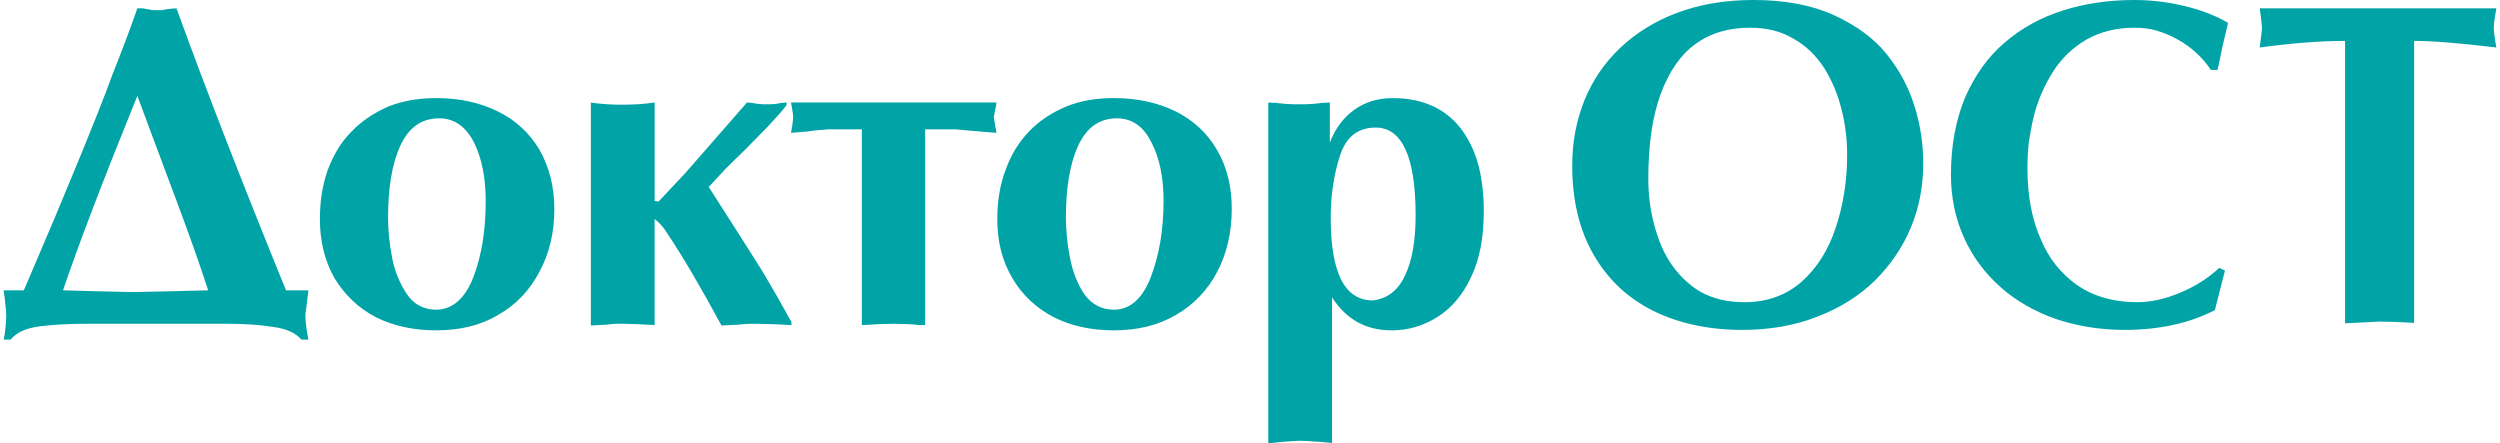
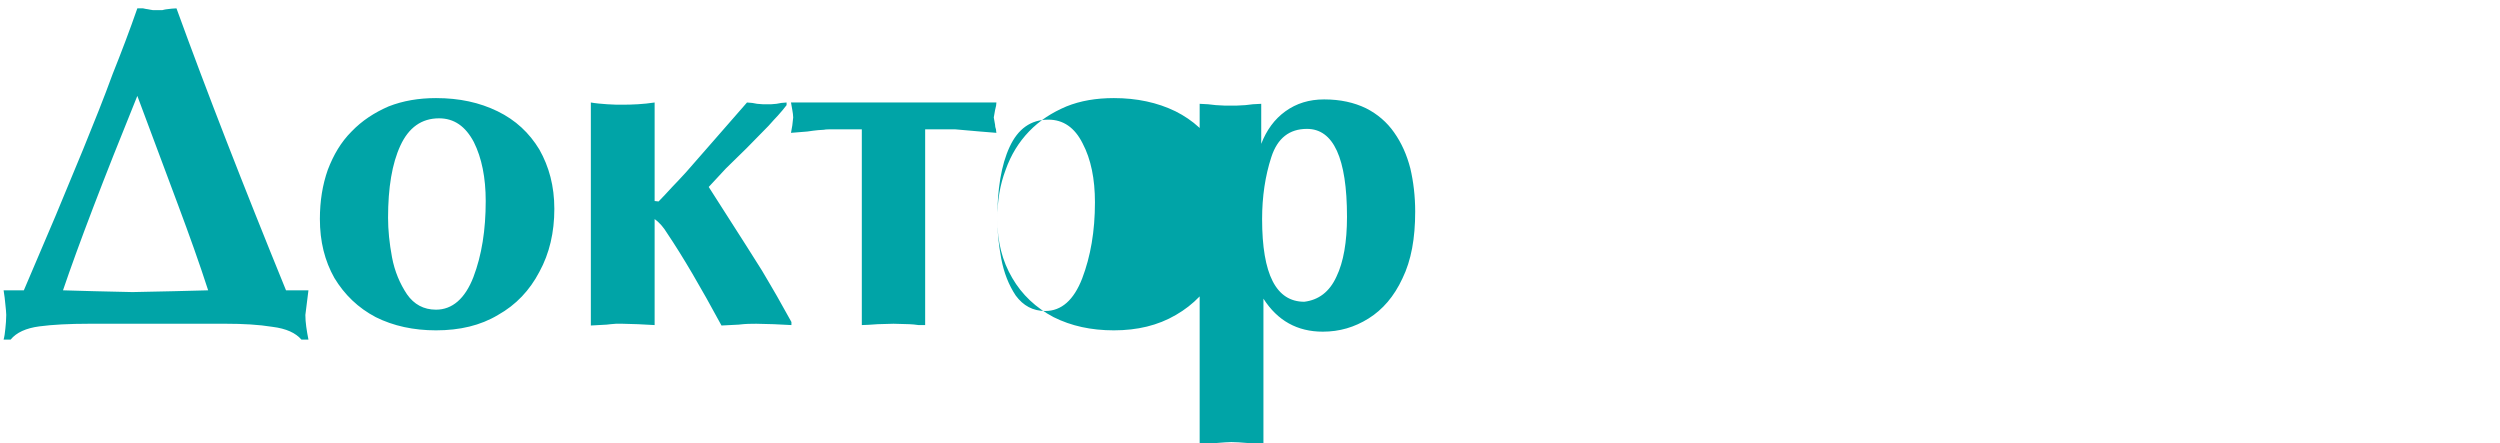
<svg xmlns="http://www.w3.org/2000/svg" xml:space="preserve" width="265px" height="47px" version="1.1" style="shape-rendering:geometricPrecision; text-rendering:geometricPrecision; image-rendering:optimizeQuality; fill-rule:evenodd; clip-rule:evenodd" viewBox="0 0 56.67 10.08">
  <defs>
    <style type="text/css">
   
    .fil0 {fill:#00A4A7;fill-rule:nonzero}
   
  </style>
  </defs>
  <g id="Слой_x0020_1">
    <g id="_2595983888736">
-       <path class="fil0" d="M0.46 6.6l0.72 -1.69 0.63 -1.52c0.24,-0.59 0.47,-1.16 0.67,-1.71 0.2,-0.5 0.39,-1 0.56,-1.49 0.04,0 0.09,0 0.13,0 0.05,0.01 0.09,0.02 0.11,0.02 0.03,0.01 0.07,0.01 0.11,0.02 0.04,0 0.07,0 0.09,0 0.04,0 0.09,0 0.13,0 0.04,-0.01 0.08,-0.02 0.1,-0.02 0.08,-0.01 0.16,-0.02 0.22,-0.02 0.69,1.9 1.52,4.03 2.49,6.41l0.51 0 -0.07 0.56c0,0.17 0.03,0.36 0.07,0.56l-0.16 0c-0.13,-0.15 -0.34,-0.25 -0.66,-0.29 -0.31,-0.05 -0.66,-0.07 -1.06,-0.07l-3.1 0c-0.46,0 -0.84,0.02 -1.14,0.06 -0.3,0.04 -0.52,0.14 -0.65,0.3l-0.16 0c0.02,-0.07 0.03,-0.15 0.04,-0.25 0.01,-0.1 0.02,-0.2 0.02,-0.31 0,-0.06 -0.01,-0.14 -0.02,-0.24 -0.01,-0.1 -0.02,-0.21 -0.04,-0.32l0.46 0zm4.19 0c-0.2,-0.62 -0.43,-1.26 -0.68,-1.93l-0.93 -2.49c-0.78,1.92 -1.34,3.39 -1.69,4.42l0.71 0.02 0.87 0.02 0.94 -0.02 0.78 -0.02zm2.54 -1.62c0,-0.41 0.06,-0.78 0.18,-1.12 0.13,-0.34 0.3,-0.63 0.54,-0.87 0.24,-0.25 0.52,-0.43 0.84,-0.57 0.33,-0.13 0.69,-0.19 1.08,-0.19 0.53,0 0.99,0.1 1.4,0.3 0.41,0.2 0.72,0.49 0.95,0.87 0.22,0.39 0.34,0.83 0.34,1.35 0,0.53 -0.11,1.01 -0.34,1.43 -0.22,0.42 -0.53,0.75 -0.94,0.98 -0.4,0.24 -0.87,0.35 -1.41,0.35 -0.51,0 -0.97,-0.1 -1.37,-0.3 -0.4,-0.21 -0.71,-0.51 -0.94,-0.89 -0.22,-0.39 -0.33,-0.83 -0.33,-1.34zm1.55 -0.03c0,0.28 0.03,0.58 0.09,0.9 0.06,0.32 0.18,0.6 0.34,0.84 0.16,0.23 0.38,0.35 0.66,0.35 0.37,0 0.66,-0.25 0.85,-0.74 0.19,-0.5 0.28,-1.07 0.28,-1.73 0,-0.53 -0.09,-0.98 -0.27,-1.34 -0.19,-0.36 -0.45,-0.54 -0.79,-0.54 -0.4,0 -0.69,0.21 -0.88,0.62 -0.19,0.41 -0.28,0.96 -0.28,1.64zm4.61 -2.62c0.11,0.02 0.23,0.03 0.37,0.04 0.13,0.01 0.25,0.01 0.35,0.01 0.22,0 0.47,-0.01 0.73,-0.05l0 2.24 0.09 0.01c0.09,-0.09 0.19,-0.2 0.31,-0.33 0.08,-0.08 0.18,-0.19 0.31,-0.33l0.63 -0.72 0.76 -0.87 0.12 0.01 0.11 0.02 0.13 0.01 0.09 0 0.1 0 0.12 -0.01 0.11 -0.02 0.12 -0.01 0 0.06c-0.06,0.08 -0.12,0.15 -0.2,0.24 -0.05,0.05 -0.12,0.13 -0.21,0.23l-0.5 0.51 -0.47 0.46 -0.39 0.42 0.85 1.33c0.14,0.22 0.26,0.41 0.36,0.57 0.12,0.21 0.24,0.4 0.34,0.58 0.08,0.14 0.19,0.34 0.33,0.59l0 0.07 -0.4 -0.02 -0.4 -0.01c-0.11,0 -0.24,0 -0.4,0.02l-0.39 0.02c-0.47,-0.87 -0.88,-1.57 -1.23,-2.09 -0.09,-0.15 -0.19,-0.26 -0.29,-0.33l0 2.41 -0.38 -0.02 -0.35 -0.01c-0.05,0 -0.1,0 -0.15,0 -0.09,0.01 -0.16,0.01 -0.21,0.02l-0.36 0.02 0 -5.07zm7.6 0.61l0 4.45c-0.05,0 -0.1,0 -0.15,0 -0.08,-0.01 -0.15,-0.02 -0.21,-0.02l-0.36 -0.01 -0.36 0.01c-0.15,0.01 -0.27,0.02 -0.36,0.02l0 -4.45c-0.1,0 -0.21,0 -0.32,0 -0.11,0 -0.23,0 -0.36,0 -0.07,0 -0.14,0 -0.18,0.01 -0.05,0 -0.18,0.01 -0.38,0.04l-0.37 0.03 0.03 -0.17 0.02 -0.18c0,-0.05 -0.01,-0.11 -0.02,-0.17l-0.03 -0.17 2.33 0 2.34 0c0,0.04 -0.01,0.1 -0.03,0.17l-0.03 0.17 0.03 0.17c0,0.04 0.01,0.07 0.02,0.1 0,0.04 0.01,0.07 0.01,0.08l-0.37 -0.03 -0.57 -0.05 -0.68 0zm1.64 2.04c0,-0.41 0.06,-0.78 0.19,-1.12 0.12,-0.34 0.3,-0.63 0.53,-0.87 0.24,-0.25 0.52,-0.43 0.85,-0.57 0.32,-0.13 0.68,-0.19 1.08,-0.19 0.52,0 0.99,0.1 1.4,0.3 0.4,0.2 0.72,0.49 0.94,0.87 0.23,0.39 0.34,0.83 0.34,1.35 0,0.53 -0.11,1.01 -0.33,1.43 -0.22,0.42 -0.54,0.75 -0.94,0.98 -0.41,0.24 -0.88,0.35 -1.41,0.35 -0.52,0 -0.97,-0.1 -1.37,-0.3 -0.4,-0.21 -0.72,-0.51 -0.94,-0.89 -0.23,-0.39 -0.34,-0.83 -0.34,-1.34zm1.56 -0.03c0,0.28 0.03,0.58 0.09,0.9 0.06,0.32 0.17,0.6 0.33,0.84 0.17,0.23 0.39,0.35 0.67,0.35 0.37,0 0.65,-0.25 0.84,-0.74 0.19,-0.5 0.29,-1.07 0.29,-1.73 0,-0.53 -0.09,-0.98 -0.28,-1.34 -0.18,-0.36 -0.44,-0.54 -0.78,-0.54 -0.4,0 -0.69,0.21 -0.88,0.62 -0.19,0.41 -0.28,0.96 -0.28,1.64zm4.6 -2.62l0.19 0.01 0.18 0.02 0.19 0.01 0.15 0 0.14 0 0.19 -0.01 0.17 -0.02 0.19 -0.01 0 0.91c0.12,-0.31 0.3,-0.56 0.55,-0.74 0.25,-0.18 0.54,-0.27 0.88,-0.27 0.37,0 0.68,0.07 0.95,0.2 0.26,0.13 0.48,0.32 0.64,0.55 0.17,0.24 0.29,0.51 0.37,0.82 0.07,0.3 0.11,0.63 0.11,0.98 0,0.61 -0.09,1.11 -0.29,1.52 -0.19,0.41 -0.45,0.71 -0.77,0.91 -0.32,0.2 -0.66,0.3 -1.04,0.3 -0.58,0 -1.03,-0.25 -1.35,-0.75l0 3.31c-0.13,-0.01 -0.25,-0.03 -0.38,-0.03 -0.13,-0.01 -0.24,-0.02 -0.35,-0.02 -0.08,0 -0.19,0.01 -0.32,0.02 -0.13,0.01 -0.26,0.02 -0.4,0.04l0 -7.75zm3.35 2.57c0,-1.34 -0.31,-2 -0.91,-2 -0.4,0 -0.67,0.21 -0.81,0.64 -0.14,0.43 -0.21,0.9 -0.21,1.41 0,1.26 0.32,1.88 0.96,1.88 0.32,-0.04 0.57,-0.22 0.73,-0.57 0.16,-0.33 0.24,-0.79 0.24,-1.36z" />
-       <path class="fil0" d="M39.53 7.5c-0.78,0 -1.46,-0.15 -2.04,-0.44 -0.58,-0.29 -1.03,-0.72 -1.35,-1.28 -0.32,-0.56 -0.48,-1.23 -0.48,-2.02 0,-0.52 0.09,-1 0.27,-1.46 0.18,-0.45 0.45,-0.86 0.82,-1.21 0.36,-0.34 0.79,-0.61 1.3,-0.8 0.51,-0.19 1.08,-0.29 1.73,-0.29 0.7,0 1.31,0.11 1.82,0.34 0.5,0.23 0.91,0.52 1.2,0.88 0.29,0.36 0.51,0.76 0.64,1.19 0.14,0.44 0.2,0.87 0.2,1.31 0,0.51 -0.09,0.99 -0.28,1.45 -0.19,0.46 -0.47,0.86 -0.82,1.21 -0.36,0.35 -0.79,0.62 -1.31,0.82 -0.51,0.2 -1.08,0.3 -1.7,0.3zm-2.14 -3.43c0,0.48 0.08,0.93 0.23,1.35 0.15,0.43 0.39,0.78 0.72,1.05 0.33,0.27 0.74,0.4 1.24,0.4 0.5,0 0.93,-0.15 1.29,-0.46 0.35,-0.31 0.61,-0.72 0.78,-1.23 0.17,-0.51 0.26,-1.06 0.26,-1.66 0,-0.35 -0.04,-0.7 -0.13,-1.04 -0.08,-0.33 -0.21,-0.64 -0.39,-0.93 -0.18,-0.28 -0.41,-0.51 -0.7,-0.67 -0.28,-0.17 -0.61,-0.25 -0.99,-0.25 -0.48,0 -0.9,0.12 -1.25,0.38 -0.33,0.24 -0.59,0.62 -0.78,1.13 -0.19,0.52 -0.28,1.16 -0.28,1.93zm13.11 2.08l-0.23 0.9c-0.58,0.3 -1.27,0.45 -2.06,0.45 -0.56,0 -1.08,-0.09 -1.56,-0.25 -0.48,-0.17 -0.9,-0.41 -1.25,-0.72 -0.35,-0.31 -0.63,-0.68 -0.83,-1.12 -0.2,-0.44 -0.3,-0.92 -0.3,-1.44 0,-0.66 0.11,-1.24 0.32,-1.75 0.22,-0.5 0.51,-0.92 0.9,-1.25 0.38,-0.33 0.82,-0.57 1.32,-0.73 0.5,-0.16 1.04,-0.24 1.63,-0.24 0.36,0 0.73,0.04 1.11,0.13 0.39,0.09 0.73,0.22 1.02,0.39l-0.13 0.55c-0.04,0.18 -0.05,0.27 -0.06,0.29 -0.01,0.07 -0.03,0.14 -0.05,0.23l-0.15 0c-0.2,-0.3 -0.46,-0.53 -0.77,-0.7 -0.16,-0.09 -0.32,-0.15 -0.48,-0.2 -0.15,-0.04 -0.31,-0.06 -0.48,-0.06 -0.42,0 -0.78,0.09 -1.1,0.27 -0.31,0.18 -0.56,0.42 -0.76,0.73 -0.2,0.32 -0.35,0.66 -0.44,1.03 -0.05,0.2 -0.08,0.39 -0.11,0.58 -0.02,0.18 -0.03,0.38 -0.03,0.59 0,0.59 0.09,1.12 0.29,1.58 0.19,0.47 0.48,0.82 0.85,1.08 0.37,0.25 0.82,0.38 1.35,0.38 0.31,0 0.64,-0.07 0.99,-0.22 0.34,-0.14 0.63,-0.33 0.88,-0.56l0.13 0.06zm4.3 1.19l-0.39 -0.02 -0.39 -0.01 -0.39 0.02 -0.4 0.02 0 -6.42c-0.56,0 -1.2,0.05 -1.94,0.15 0.03,-0.24 0.05,-0.39 0.05,-0.45 0,-0.06 -0.02,-0.21 -0.05,-0.44l5.38 0 -0.03 0.17 -0.02 0.14 -0.01 0.13 0.01 0.13 0.02 0.15 0.03 0.17c-0.83,-0.1 -1.46,-0.15 -1.87,-0.15l0 6.41z" />
+       <path class="fil0" d="M0.46 6.6l0.72 -1.69 0.63 -1.52c0.24,-0.59 0.47,-1.16 0.67,-1.71 0.2,-0.5 0.39,-1 0.56,-1.49 0.04,0 0.09,0 0.13,0 0.05,0.01 0.09,0.02 0.11,0.02 0.03,0.01 0.07,0.01 0.11,0.02 0.04,0 0.07,0 0.09,0 0.04,0 0.09,0 0.13,0 0.04,-0.01 0.08,-0.02 0.1,-0.02 0.08,-0.01 0.16,-0.02 0.22,-0.02 0.69,1.9 1.52,4.03 2.49,6.41l0.51 0 -0.07 0.56c0,0.17 0.03,0.36 0.07,0.56l-0.16 0c-0.13,-0.15 -0.34,-0.25 -0.66,-0.29 -0.31,-0.05 -0.66,-0.07 -1.06,-0.07l-3.1 0c-0.46,0 -0.84,0.02 -1.14,0.06 -0.3,0.04 -0.52,0.14 -0.65,0.3l-0.16 0c0.02,-0.07 0.03,-0.15 0.04,-0.25 0.01,-0.1 0.02,-0.2 0.02,-0.31 0,-0.06 -0.01,-0.14 -0.02,-0.24 -0.01,-0.1 -0.02,-0.21 -0.04,-0.32l0.46 0zm4.19 0c-0.2,-0.62 -0.43,-1.26 -0.68,-1.93l-0.93 -2.49c-0.78,1.92 -1.34,3.39 -1.69,4.42l0.71 0.02 0.87 0.02 0.94 -0.02 0.78 -0.02zm2.54 -1.62c0,-0.41 0.06,-0.78 0.18,-1.12 0.13,-0.34 0.3,-0.63 0.54,-0.87 0.24,-0.25 0.52,-0.43 0.84,-0.57 0.33,-0.13 0.69,-0.19 1.08,-0.19 0.53,0 0.99,0.1 1.4,0.3 0.41,0.2 0.72,0.49 0.95,0.87 0.22,0.39 0.34,0.83 0.34,1.35 0,0.53 -0.11,1.01 -0.34,1.43 -0.22,0.42 -0.53,0.75 -0.94,0.98 -0.4,0.24 -0.87,0.35 -1.41,0.35 -0.51,0 -0.97,-0.1 -1.37,-0.3 -0.4,-0.21 -0.71,-0.51 -0.94,-0.89 -0.22,-0.39 -0.33,-0.83 -0.33,-1.34zm1.55 -0.03c0,0.28 0.03,0.58 0.09,0.9 0.06,0.32 0.18,0.6 0.34,0.84 0.16,0.23 0.38,0.35 0.66,0.35 0.37,0 0.66,-0.25 0.85,-0.74 0.19,-0.5 0.28,-1.07 0.28,-1.73 0,-0.53 -0.09,-0.98 -0.27,-1.34 -0.19,-0.36 -0.45,-0.54 -0.79,-0.54 -0.4,0 -0.69,0.21 -0.88,0.62 -0.19,0.41 -0.28,0.96 -0.28,1.64zm4.61 -2.62c0.11,0.02 0.23,0.03 0.37,0.04 0.13,0.01 0.25,0.01 0.35,0.01 0.22,0 0.47,-0.01 0.73,-0.05l0 2.24 0.09 0.01c0.09,-0.09 0.19,-0.2 0.31,-0.33 0.08,-0.08 0.18,-0.19 0.31,-0.33l0.63 -0.72 0.76 -0.87 0.12 0.01 0.11 0.02 0.13 0.01 0.09 0 0.1 0 0.12 -0.01 0.11 -0.02 0.12 -0.01 0 0.06c-0.06,0.08 -0.12,0.15 -0.2,0.24 -0.05,0.05 -0.12,0.13 -0.21,0.23l-0.5 0.51 -0.47 0.46 -0.39 0.42 0.85 1.33c0.14,0.22 0.26,0.41 0.36,0.57 0.12,0.21 0.24,0.4 0.34,0.58 0.08,0.14 0.19,0.34 0.33,0.59l0 0.07 -0.4 -0.02 -0.4 -0.01c-0.11,0 -0.24,0 -0.4,0.02l-0.39 0.02c-0.47,-0.87 -0.88,-1.57 -1.23,-2.09 -0.09,-0.15 -0.19,-0.26 -0.29,-0.33l0 2.41 -0.38 -0.02 -0.35 -0.01c-0.05,0 -0.1,0 -0.15,0 -0.09,0.01 -0.16,0.01 -0.21,0.02l-0.36 0.02 0 -5.07zm7.6 0.61l0 4.45c-0.05,0 -0.1,0 -0.15,0 -0.08,-0.01 -0.15,-0.02 -0.21,-0.02l-0.36 -0.01 -0.36 0.01c-0.15,0.01 -0.27,0.02 -0.36,0.02l0 -4.45c-0.1,0 -0.21,0 -0.32,0 -0.11,0 -0.23,0 -0.36,0 -0.07,0 -0.14,0 -0.18,0.01 -0.05,0 -0.18,0.01 -0.38,0.04l-0.37 0.03 0.03 -0.17 0.02 -0.18c0,-0.05 -0.01,-0.11 -0.02,-0.17l-0.03 -0.17 2.33 0 2.34 0c0,0.04 -0.01,0.1 -0.03,0.17l-0.03 0.17 0.03 0.17c0,0.04 0.01,0.07 0.02,0.1 0,0.04 0.01,0.07 0.01,0.08l-0.37 -0.03 -0.57 -0.05 -0.68 0zm1.64 2.04c0,-0.41 0.06,-0.78 0.19,-1.12 0.12,-0.34 0.3,-0.63 0.53,-0.87 0.24,-0.25 0.52,-0.43 0.85,-0.57 0.32,-0.13 0.68,-0.19 1.08,-0.19 0.52,0 0.99,0.1 1.4,0.3 0.4,0.2 0.72,0.49 0.94,0.87 0.23,0.39 0.34,0.83 0.34,1.35 0,0.53 -0.11,1.01 -0.33,1.43 -0.22,0.42 -0.54,0.75 -0.94,0.98 -0.41,0.24 -0.88,0.35 -1.41,0.35 -0.52,0 -0.97,-0.1 -1.37,-0.3 -0.4,-0.21 -0.72,-0.51 -0.94,-0.89 -0.23,-0.39 -0.34,-0.83 -0.34,-1.34zc0,0.28 0.03,0.58 0.09,0.9 0.06,0.32 0.17,0.6 0.33,0.84 0.17,0.23 0.39,0.35 0.67,0.35 0.37,0 0.65,-0.25 0.84,-0.74 0.19,-0.5 0.29,-1.07 0.29,-1.73 0,-0.53 -0.09,-0.98 -0.28,-1.34 -0.18,-0.36 -0.44,-0.54 -0.78,-0.54 -0.4,0 -0.69,0.21 -0.88,0.62 -0.19,0.41 -0.28,0.96 -0.28,1.64zm4.6 -2.62l0.19 0.01 0.18 0.02 0.19 0.01 0.15 0 0.14 0 0.19 -0.01 0.17 -0.02 0.19 -0.01 0 0.91c0.12,-0.31 0.3,-0.56 0.55,-0.74 0.25,-0.18 0.54,-0.27 0.88,-0.27 0.37,0 0.68,0.07 0.95,0.2 0.26,0.13 0.48,0.32 0.64,0.55 0.17,0.24 0.29,0.51 0.37,0.82 0.07,0.3 0.11,0.63 0.11,0.98 0,0.61 -0.09,1.11 -0.29,1.52 -0.19,0.41 -0.45,0.71 -0.77,0.91 -0.32,0.2 -0.66,0.3 -1.04,0.3 -0.58,0 -1.03,-0.25 -1.35,-0.75l0 3.31c-0.13,-0.01 -0.25,-0.03 -0.38,-0.03 -0.13,-0.01 -0.24,-0.02 -0.35,-0.02 -0.08,0 -0.19,0.01 -0.32,0.02 -0.13,0.01 -0.26,0.02 -0.4,0.04l0 -7.75zm3.35 2.57c0,-1.34 -0.31,-2 -0.91,-2 -0.4,0 -0.67,0.21 -0.81,0.64 -0.14,0.43 -0.21,0.9 -0.21,1.41 0,1.26 0.32,1.88 0.96,1.88 0.32,-0.04 0.57,-0.22 0.73,-0.57 0.16,-0.33 0.24,-0.79 0.24,-1.36z" />
    </g>
  </g>
</svg>